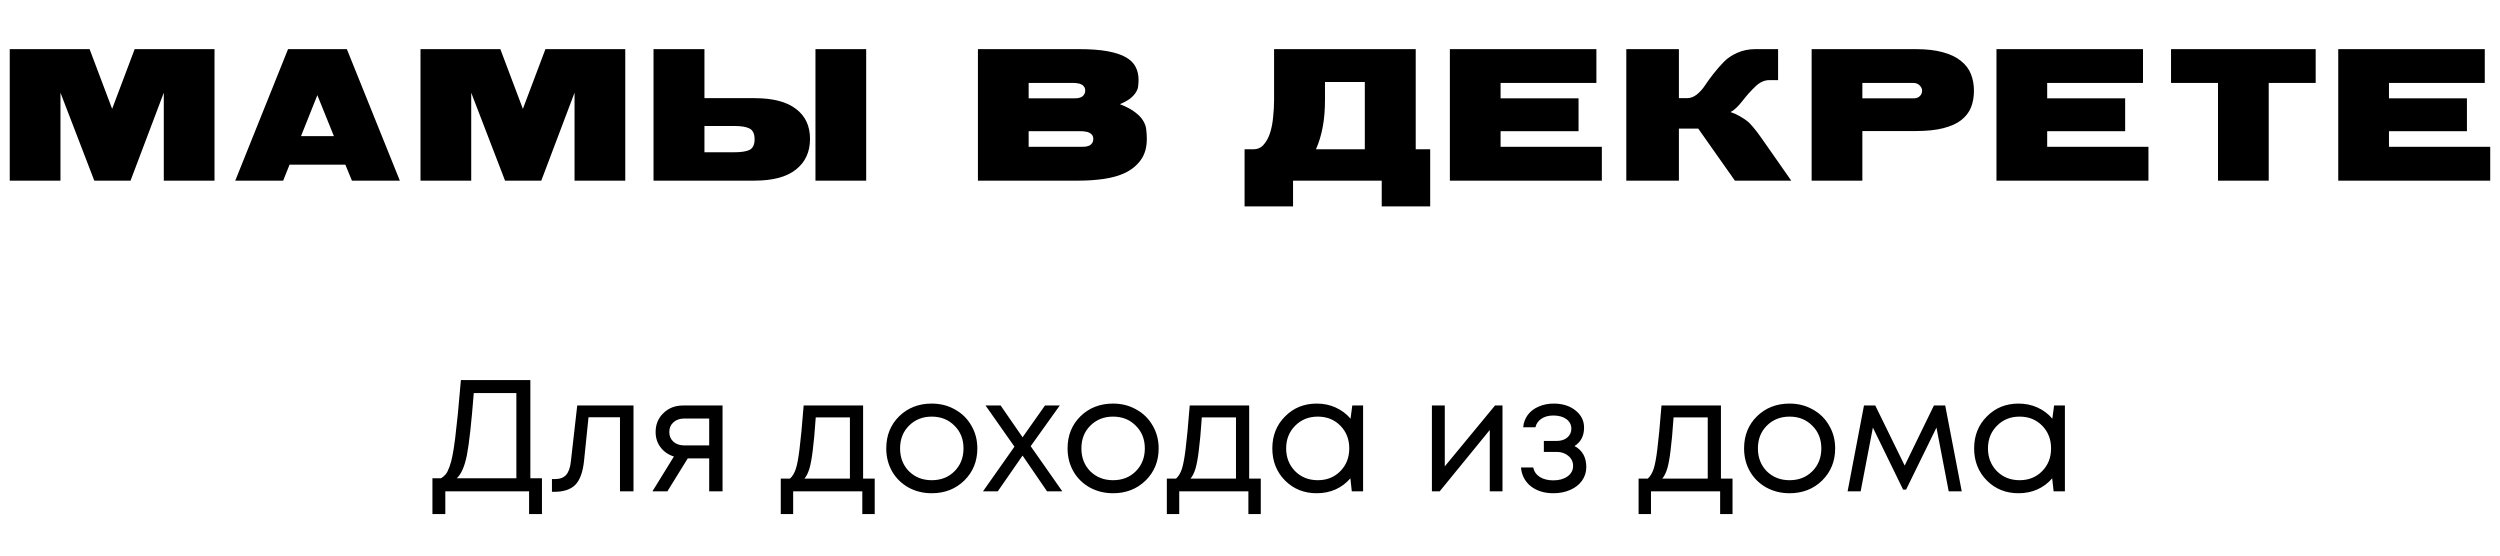
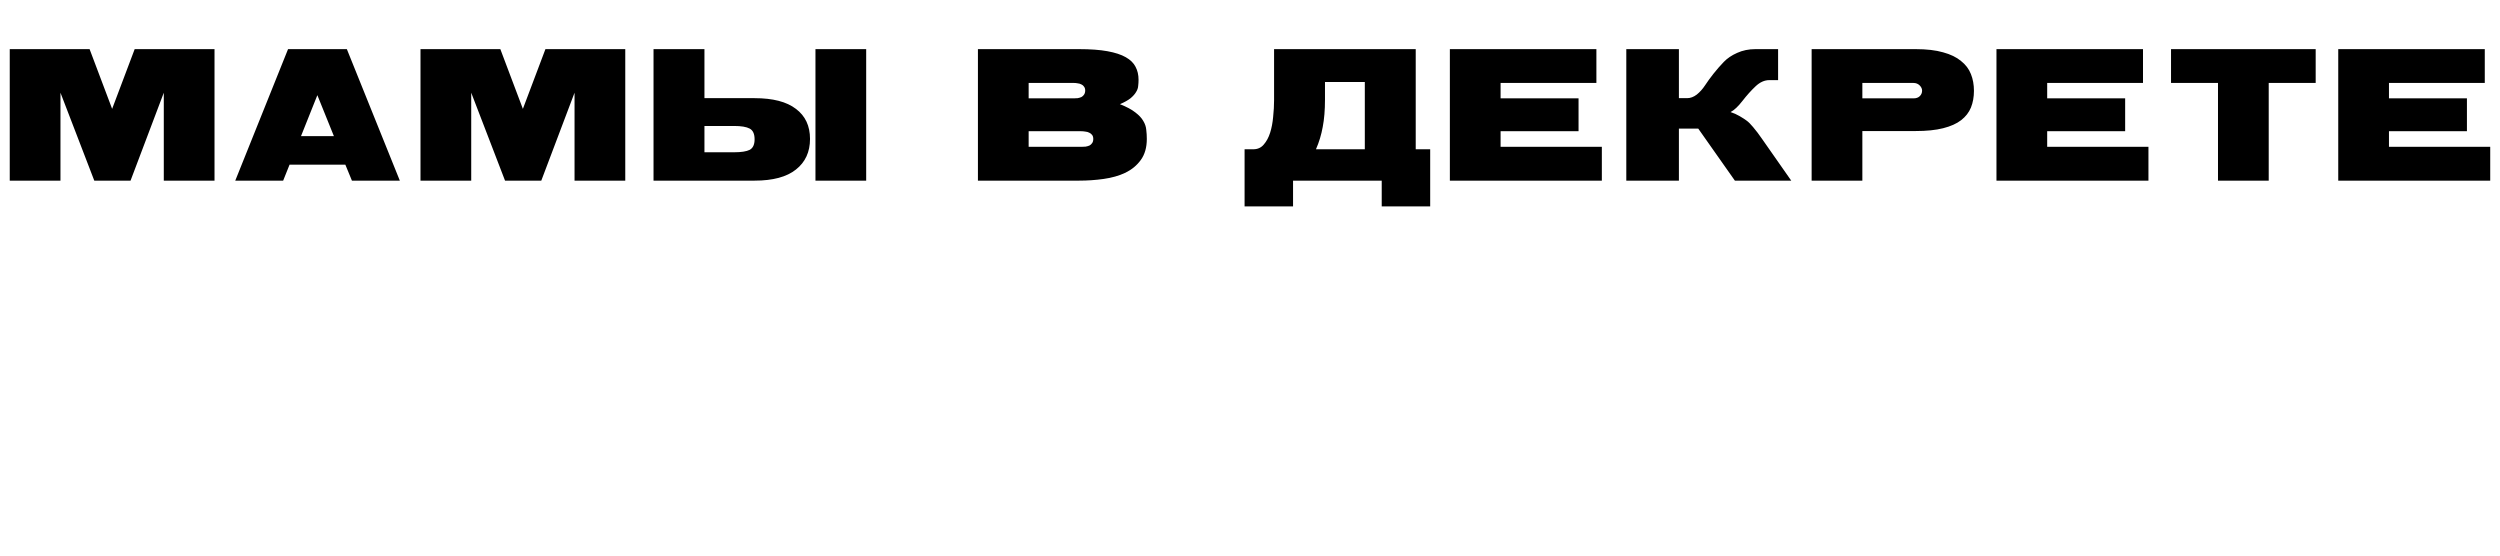
<svg xmlns="http://www.w3.org/2000/svg" width="346" height="77" viewBox="0 0 346 77" fill="none">
  <path d="M12.399 6.8L15.519 15.068L18.639 6.8H29.689V25H22.669V12.832L18.067 25H13.049L8.369 12.832V25H1.349V6.8H12.399ZM39.866 6.8H48.004L55.336 25H48.706L47.796 22.79H40.074L39.19 25H32.56L39.866 6.8ZM43.922 13.17L41.66 18.838H46.21L43.922 13.17ZM69.247 6.8L72.367 15.068L75.487 6.8H86.537V25H79.517V12.832L74.915 25H69.897L65.217 12.832V25H58.197V6.8H69.247ZM97.495 6.8V13.586H104.436C106.967 13.586 108.874 14.08 110.156 15.068C111.456 16.039 112.106 17.425 112.106 19.228C112.106 21.031 111.456 22.443 110.156 23.466C108.874 24.489 106.967 25 104.436 25H90.448V6.8H97.495ZM101.602 21.074C102.59 21.074 103.31 20.961 103.76 20.736C104.211 20.493 104.436 20.008 104.436 19.28C104.436 18.535 104.211 18.041 103.76 17.798C103.31 17.555 102.59 17.434 101.602 17.434H97.495V21.074H101.602ZM112.86 6.8H119.88V25H112.86V6.8ZM135.345 6.8H149.333C150.911 6.8 152.219 6.895 153.259 7.086C154.317 7.277 155.166 7.554 155.807 7.918C156.449 8.282 156.899 8.724 157.159 9.244C157.437 9.764 157.575 10.362 157.575 11.038C157.575 11.333 157.558 11.619 157.523 11.896C157.506 12.173 157.411 12.451 157.237 12.728C157.081 13.005 156.83 13.291 156.483 13.586C156.137 13.863 155.643 14.141 155.001 14.418C155.92 14.782 156.631 15.163 157.133 15.562C157.636 15.943 158 16.333 158.225 16.732C158.468 17.131 158.607 17.538 158.641 17.954C158.693 18.37 158.719 18.795 158.719 19.228C158.719 20.407 158.442 21.377 157.887 22.14C157.35 22.885 156.639 23.475 155.755 23.908C154.871 24.324 153.866 24.61 152.739 24.766C151.63 24.922 150.503 25 149.359 25H135.345V6.8ZM142.365 20.32H149.671C149.862 20.32 150.053 20.311 150.243 20.294C150.451 20.259 150.633 20.207 150.789 20.138C150.945 20.051 151.067 19.939 151.153 19.8C151.257 19.661 151.309 19.471 151.309 19.228C151.309 19.003 151.257 18.821 151.153 18.682C151.049 18.543 150.919 18.439 150.763 18.37C150.607 18.283 150.425 18.231 150.217 18.214C150.027 18.179 149.836 18.162 149.645 18.162H142.365V20.32ZM142.365 13.612H148.631C148.805 13.612 148.978 13.603 149.151 13.586C149.342 13.551 149.515 13.499 149.671 13.43C149.827 13.343 149.949 13.231 150.035 13.092C150.139 12.936 150.191 12.745 150.191 12.52C150.191 12.312 150.139 12.139 150.035 12C149.949 11.861 149.827 11.757 149.671 11.688C149.515 11.601 149.342 11.549 149.151 11.532C148.978 11.497 148.805 11.48 148.631 11.48H142.365V13.612ZM195.936 20.658H197.938V28.562H191.23V25H178.958V28.562H172.25V20.658H173.472C174.061 20.658 174.538 20.441 174.902 20.008C175.283 19.575 175.578 19.029 175.786 18.37C175.994 17.711 176.133 16.983 176.202 16.186C176.289 15.371 176.332 14.6 176.332 13.872V6.8H195.936V20.658ZM188.89 11.35H183.378V13.794C183.378 15.233 183.274 16.489 183.066 17.564C182.875 18.639 182.563 19.67 182.13 20.658H188.89V11.35ZM200.661 6.8H220.941V11.48H207.681V13.612H218.471V18.162H207.681V20.32H221.695V25H200.661V6.8ZM239.51 15.51C239.943 15.649 240.368 15.839 240.784 16.082C241.2 16.325 241.52 16.533 241.746 16.706C241.988 16.879 242.283 17.174 242.63 17.59C242.976 18.006 243.184 18.266 243.254 18.37C243.323 18.474 243.522 18.751 243.852 19.202L247.908 25H240.108L235.038 17.798H232.36V25H225.08V6.8H232.36V13.586H233.504C233.954 13.586 234.396 13.421 234.83 13.092C235.263 12.745 235.644 12.321 235.974 11.818C236.303 11.315 236.693 10.778 237.144 10.206C237.612 9.617 238.088 9.071 238.574 8.568C239.059 8.065 239.674 7.649 240.42 7.32C241.182 6.973 242.023 6.8 242.942 6.8H246.088V11.09H244.866C244.207 11.09 243.574 11.376 242.968 11.948C242.361 12.52 241.754 13.196 241.148 13.976C240.558 14.739 240.012 15.25 239.51 15.51ZM257.75 18.136V25H250.73V6.8H265.134C266.642 6.8 267.908 6.947 268.93 7.242C269.953 7.519 270.776 7.918 271.4 8.438C272.042 8.941 272.501 9.547 272.778 10.258C273.056 10.951 273.194 11.723 273.194 12.572C273.194 13.421 273.056 14.193 272.778 14.886C272.501 15.562 272.05 16.143 271.426 16.628C270.802 17.113 269.97 17.486 268.93 17.746C267.908 18.006 266.642 18.136 265.134 18.136H257.75ZM257.75 13.612H264.848C265.212 13.612 265.498 13.508 265.706 13.3C265.914 13.092 266.018 12.841 266.018 12.546C266.018 12.286 265.906 12.043 265.68 11.818C265.455 11.593 265.169 11.48 264.822 11.48H257.75V13.612ZM276.311 6.8H296.591V11.48H283.331V13.612H294.121V18.162H283.331V20.32H297.345V25H276.311V6.8ZM300.47 6.8H320.49V11.48H313.99V25H306.97V11.48H300.47V6.8ZM323.613 6.8H343.893V11.48H330.633V13.612H341.423V18.162H330.633V20.32H344.647V25H323.613V6.8Z" fill="black" />
-   <path d="M73.401 66.196H75.007V71.146H73.225V68H61.631V71.146H59.849V66.196H61.037C61.301 66.035 61.521 65.844 61.697 65.624C61.873 65.404 62.041 65.067 62.203 64.612C62.379 64.143 62.518 63.629 62.621 63.072C62.738 62.515 62.863 61.708 62.995 60.652C63.127 59.581 63.251 58.452 63.369 57.264C63.486 56.076 63.625 54.521 63.787 52.6H73.401V66.196ZM65.569 54.404C65.246 58.525 64.931 61.378 64.623 62.962C64.315 64.531 63.845 65.609 63.215 66.196H71.465V54.404H65.569ZM79.888 56.12H87.676V68H85.806V57.748H81.45L80.834 63.754C80.672 65.323 80.269 66.438 79.624 67.098C78.978 67.743 78.01 68.066 76.72 68.066H76.39V66.306H76.808C77.482 66.306 77.996 66.115 78.348 65.734C78.7 65.338 78.92 64.715 79.008 63.864L79.888 56.12ZM94.544 56.12H100V68H98.152V63.446H95.182L92.366 68H90.298L93.268 63.182C92.49 62.933 91.874 62.507 91.42 61.906C90.965 61.305 90.738 60.601 90.738 59.794C90.738 58.738 91.097 57.865 91.816 57.176C92.534 56.472 93.444 56.12 94.544 56.12ZM94.698 61.642H98.152V57.924H94.698C94.082 57.924 93.583 58.1 93.202 58.452C92.82 58.789 92.63 59.237 92.63 59.794C92.63 60.337 92.82 60.784 93.202 61.136C93.583 61.473 94.082 61.642 94.698 61.642ZM119.454 66.24H121.06V71.146H119.344V68H109.774V71.146H108.058V66.24H109.334C109.686 65.917 109.957 65.463 110.148 64.876C110.339 64.275 110.507 63.365 110.654 62.148C110.815 60.916 111.006 58.907 111.226 56.12H119.454V66.24ZM112.898 57.77C112.766 59.735 112.627 61.268 112.48 62.368C112.348 63.453 112.194 64.289 112.018 64.876C111.842 65.448 111.615 65.903 111.336 66.24H117.628V57.77H112.898ZM128.95 68.264C127.777 68.264 126.706 68 125.738 67.472C124.77 66.929 124.015 66.189 123.472 65.25C122.929 64.297 122.658 63.233 122.658 62.06C122.658 60.271 123.252 58.789 124.44 57.616C125.643 56.443 127.146 55.856 128.95 55.856C130.138 55.856 131.209 56.127 132.162 56.67C133.13 57.198 133.885 57.939 134.428 58.892C134.985 59.831 135.264 60.887 135.264 62.06C135.264 63.835 134.663 65.316 133.46 66.504C132.257 67.677 130.754 68.264 128.95 68.264ZM125.804 65.228C126.64 66.049 127.689 66.46 128.95 66.46C130.226 66.46 131.275 66.049 132.096 65.228C132.932 64.392 133.35 63.336 133.35 62.06C133.35 60.784 132.932 59.735 132.096 58.914C131.275 58.078 130.226 57.66 128.95 57.66C127.689 57.66 126.64 58.078 125.804 58.914C124.983 59.735 124.572 60.784 124.572 62.06C124.572 63.336 124.983 64.392 125.804 65.228ZM147.024 68H144.912L141.524 63.05L138.092 68H136.046L140.402 61.818L136.398 56.12H138.488L141.524 60.52L144.626 56.12H146.672L142.646 61.752L147.024 68ZM154.044 68.264C152.87 68.264 151.8 68 150.832 67.472C149.864 66.929 149.108 66.189 148.566 65.25C148.023 64.297 147.752 63.233 147.752 62.06C147.752 60.271 148.346 58.789 149.534 57.616C150.736 56.443 152.24 55.856 154.044 55.856C155.232 55.856 156.302 56.127 157.256 56.67C158.224 57.198 158.979 57.939 159.522 58.892C160.079 59.831 160.358 60.887 160.358 62.06C160.358 63.835 159.756 65.316 158.554 66.504C157.351 67.677 155.848 68.264 154.044 68.264ZM150.898 65.228C151.734 66.049 152.782 66.46 154.044 66.46C155.32 66.46 156.368 66.049 157.19 65.228C158.026 64.392 158.444 63.336 158.444 62.06C158.444 60.784 158.026 59.735 157.19 58.914C156.368 58.078 155.32 57.66 154.044 57.66C152.782 57.66 151.734 58.078 150.898 58.914C150.076 59.735 149.666 60.784 149.666 62.06C149.666 63.336 150.076 64.392 150.898 65.228ZM172.886 66.24H174.492V71.146H172.776V68H163.206V71.146H161.49V66.24H162.766C163.118 65.917 163.389 65.463 163.58 64.876C163.77 64.275 163.939 63.365 164.086 62.148C164.247 60.916 164.438 58.907 164.658 56.12H172.886V66.24ZM166.33 57.77C166.198 59.735 166.058 61.268 165.912 62.368C165.78 63.453 165.626 64.289 165.45 64.876C165.274 65.448 165.046 65.903 164.768 66.24H171.06V57.77H166.33ZM187.156 56.12H188.652V68H187.09L186.892 66.196C186.334 66.856 185.652 67.369 184.846 67.736C184.054 68.088 183.181 68.264 182.228 68.264C180.482 68.264 179.023 67.677 177.85 66.504C176.676 65.316 176.09 63.835 176.09 62.06C176.09 60.285 176.676 58.811 177.85 57.638C179.023 56.45 180.482 55.856 182.228 55.856C183.196 55.856 184.076 56.039 184.868 56.406C185.674 56.773 186.356 57.286 186.914 57.946L187.156 56.12ZM179.236 65.206C180.072 66.042 181.12 66.46 182.382 66.46C183.643 66.46 184.684 66.042 185.506 65.206C186.327 64.37 186.738 63.321 186.738 62.06C186.738 60.799 186.327 59.75 185.506 58.914C184.684 58.078 183.643 57.66 182.382 57.66C181.12 57.66 180.072 58.085 179.236 58.936C178.414 59.772 178.004 60.813 178.004 62.06C178.004 63.307 178.414 64.355 179.236 65.206ZM206.91 56.12H207.944V68H206.184V59.508L199.254 68H198.176V56.12H199.958V64.546L206.91 56.12ZM217.915 61.73C219 62.317 219.543 63.285 219.543 64.634C219.543 65.338 219.345 65.969 218.949 66.526C218.567 67.069 218.025 67.494 217.321 67.802C216.631 68.11 215.854 68.264 214.989 68.264C213.727 68.264 212.686 67.941 211.865 67.296C211.058 66.651 210.603 65.785 210.501 64.7H212.195C212.312 65.257 212.62 65.697 213.119 66.02C213.617 66.328 214.241 66.482 214.989 66.482C215.781 66.482 216.433 66.299 216.947 65.932C217.46 65.565 217.717 65.081 217.717 64.48C217.717 63.923 217.497 63.461 217.057 63.094C216.631 62.727 216.089 62.544 215.429 62.544H213.669V61.026H215.429C216.045 61.026 216.536 60.872 216.903 60.564C217.284 60.241 217.475 59.831 217.475 59.332C217.475 58.789 217.247 58.349 216.793 58.012C216.338 57.675 215.737 57.506 214.989 57.506C214.329 57.506 213.779 57.653 213.339 57.946C212.899 58.239 212.62 58.635 212.503 59.134H210.809C210.867 58.489 211.08 57.917 211.447 57.418C211.828 56.919 212.327 56.538 212.943 56.274C213.573 55.995 214.27 55.856 215.033 55.856C216.25 55.856 217.255 56.171 218.047 56.802C218.839 57.433 219.235 58.225 219.235 59.178C219.235 60.322 218.795 61.173 217.915 61.73ZM238.177 66.24H239.783V71.146H238.067V68H228.497V71.146H226.781V66.24H228.057C228.409 65.917 228.68 65.463 228.871 64.876C229.061 64.275 229.23 63.365 229.377 62.148C229.538 60.916 229.729 58.907 229.949 56.12H238.177V66.24ZM231.621 57.77C231.489 59.735 231.349 61.268 231.203 62.368C231.071 63.453 230.917 64.289 230.741 64.876C230.565 65.448 230.337 65.903 230.059 66.24H236.351V57.77H231.621ZM247.673 68.264C246.499 68.264 245.429 68 244.461 67.472C243.493 66.929 242.737 66.189 242.195 65.25C241.652 64.297 241.381 63.233 241.381 62.06C241.381 60.271 241.975 58.789 243.163 57.616C244.365 56.443 245.869 55.856 247.673 55.856C248.861 55.856 249.931 56.127 250.885 56.67C251.853 57.198 252.608 57.939 253.151 58.892C253.708 59.831 253.987 60.887 253.987 62.06C253.987 63.835 253.385 65.316 252.183 66.504C250.98 67.677 249.477 68.264 247.673 68.264ZM244.527 65.228C245.363 66.049 246.411 66.46 247.673 66.46C248.949 66.46 249.997 66.049 250.819 65.228C251.655 64.392 252.073 63.336 252.073 62.06C252.073 60.784 251.655 59.735 250.819 58.914C249.997 58.078 248.949 57.66 247.673 57.66C246.411 57.66 245.363 58.078 244.527 58.914C243.705 59.735 243.295 60.784 243.295 62.06C243.295 63.336 243.705 64.392 244.527 65.228ZM271.505 68H269.701L268.007 59.178L263.805 67.758H263.387L259.207 59.178L257.513 68H255.709L257.975 56.12H259.537L263.607 64.436L267.655 56.12H269.217L271.505 68ZM284.286 56.12H285.782V68H284.22L284.022 66.196C283.465 66.856 282.783 67.369 281.976 67.736C281.184 68.088 280.312 68.264 279.358 68.264C277.613 68.264 276.154 67.677 274.98 66.504C273.807 65.316 273.22 63.835 273.22 62.06C273.22 60.285 273.807 58.811 274.98 57.638C276.154 56.45 277.613 55.856 279.358 55.856C280.326 55.856 281.206 56.039 281.998 56.406C282.805 56.773 283.487 57.286 284.044 57.946L284.286 56.12ZM276.366 65.206C277.202 66.042 278.251 66.46 279.512 66.46C280.774 66.46 281.815 66.042 282.636 65.206C283.458 64.37 283.868 63.321 283.868 62.06C283.868 60.799 283.458 59.75 282.636 58.914C281.815 58.078 280.774 57.66 279.512 57.66C278.251 57.66 277.202 58.085 276.366 58.936C275.545 59.772 275.134 60.813 275.134 62.06C275.134 63.307 275.545 64.355 276.366 65.206Z" fill="black" />
</svg>